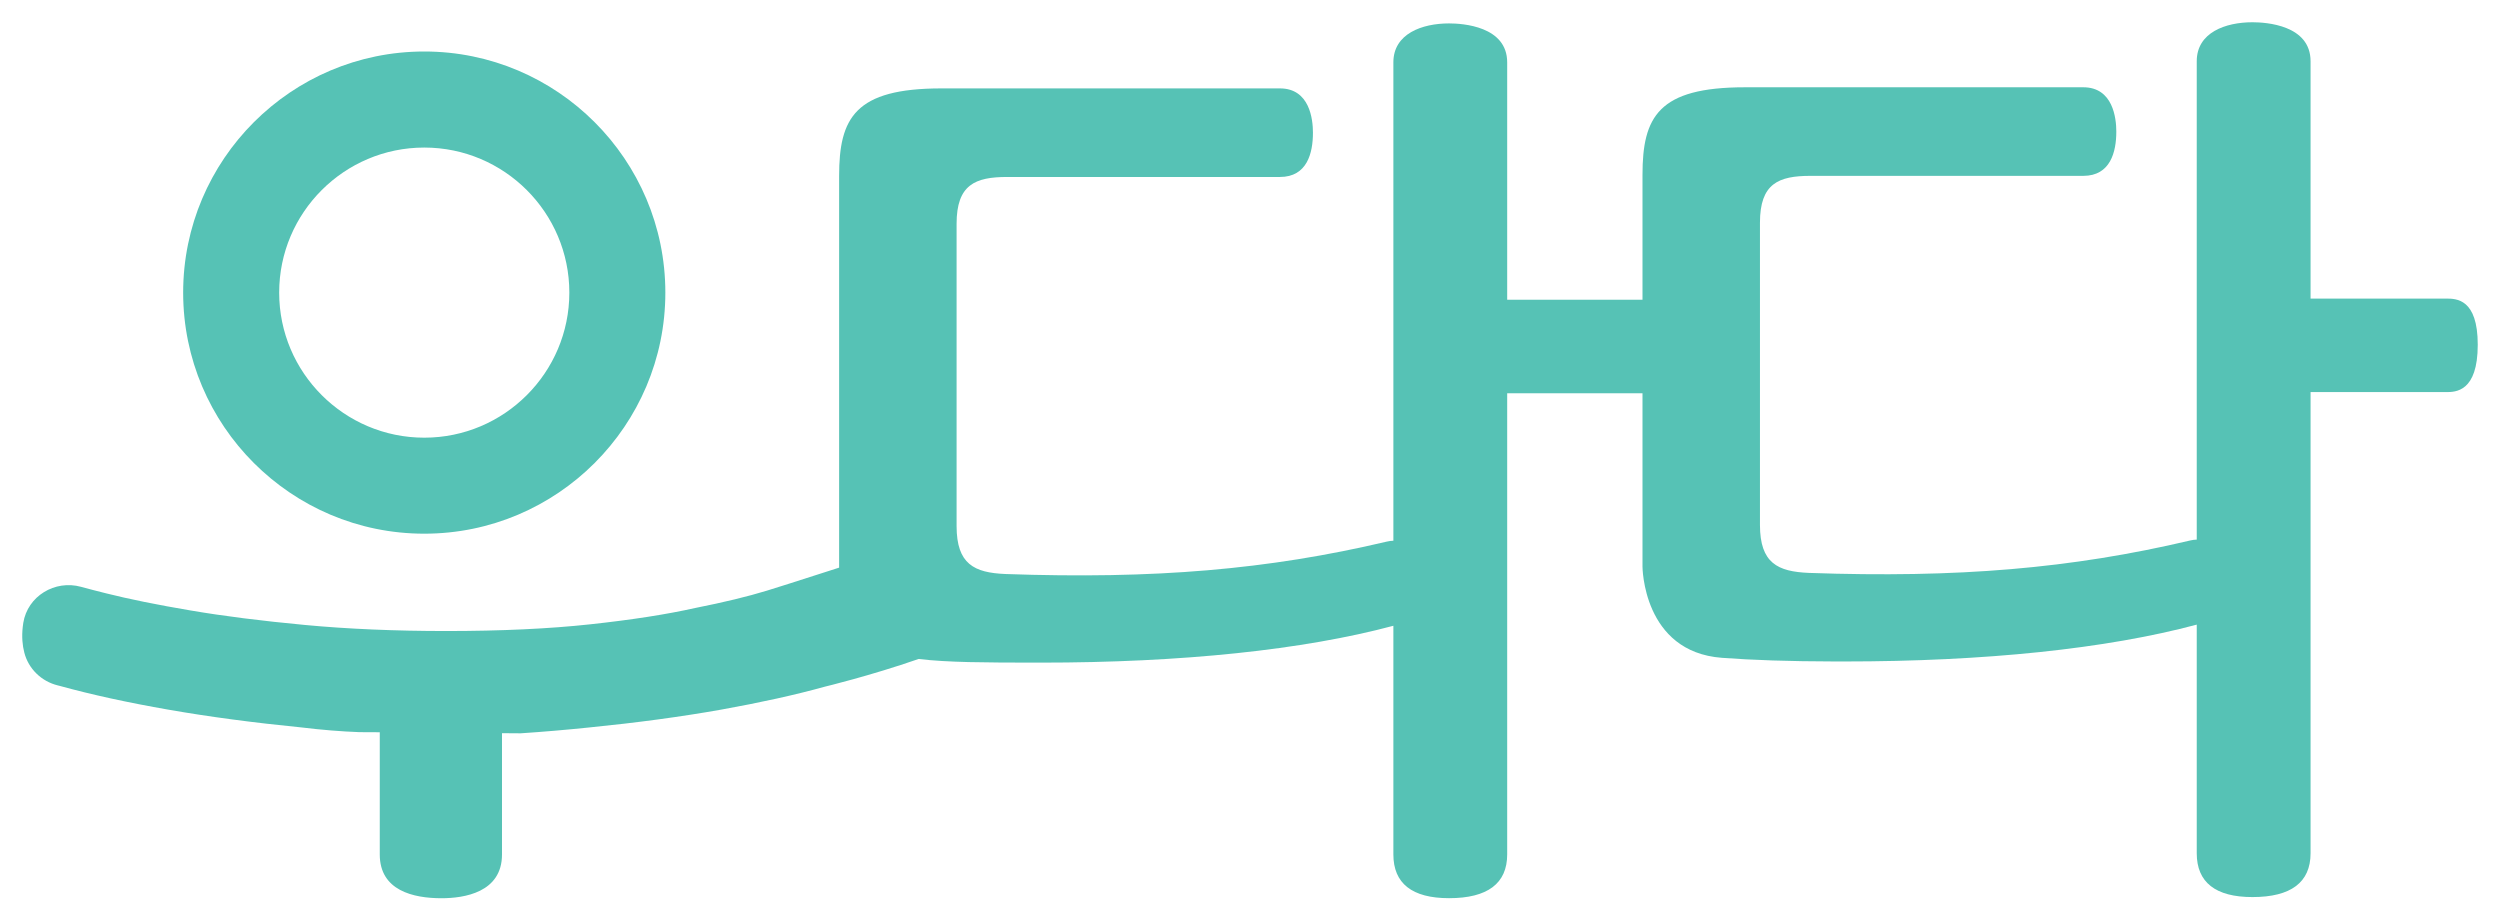
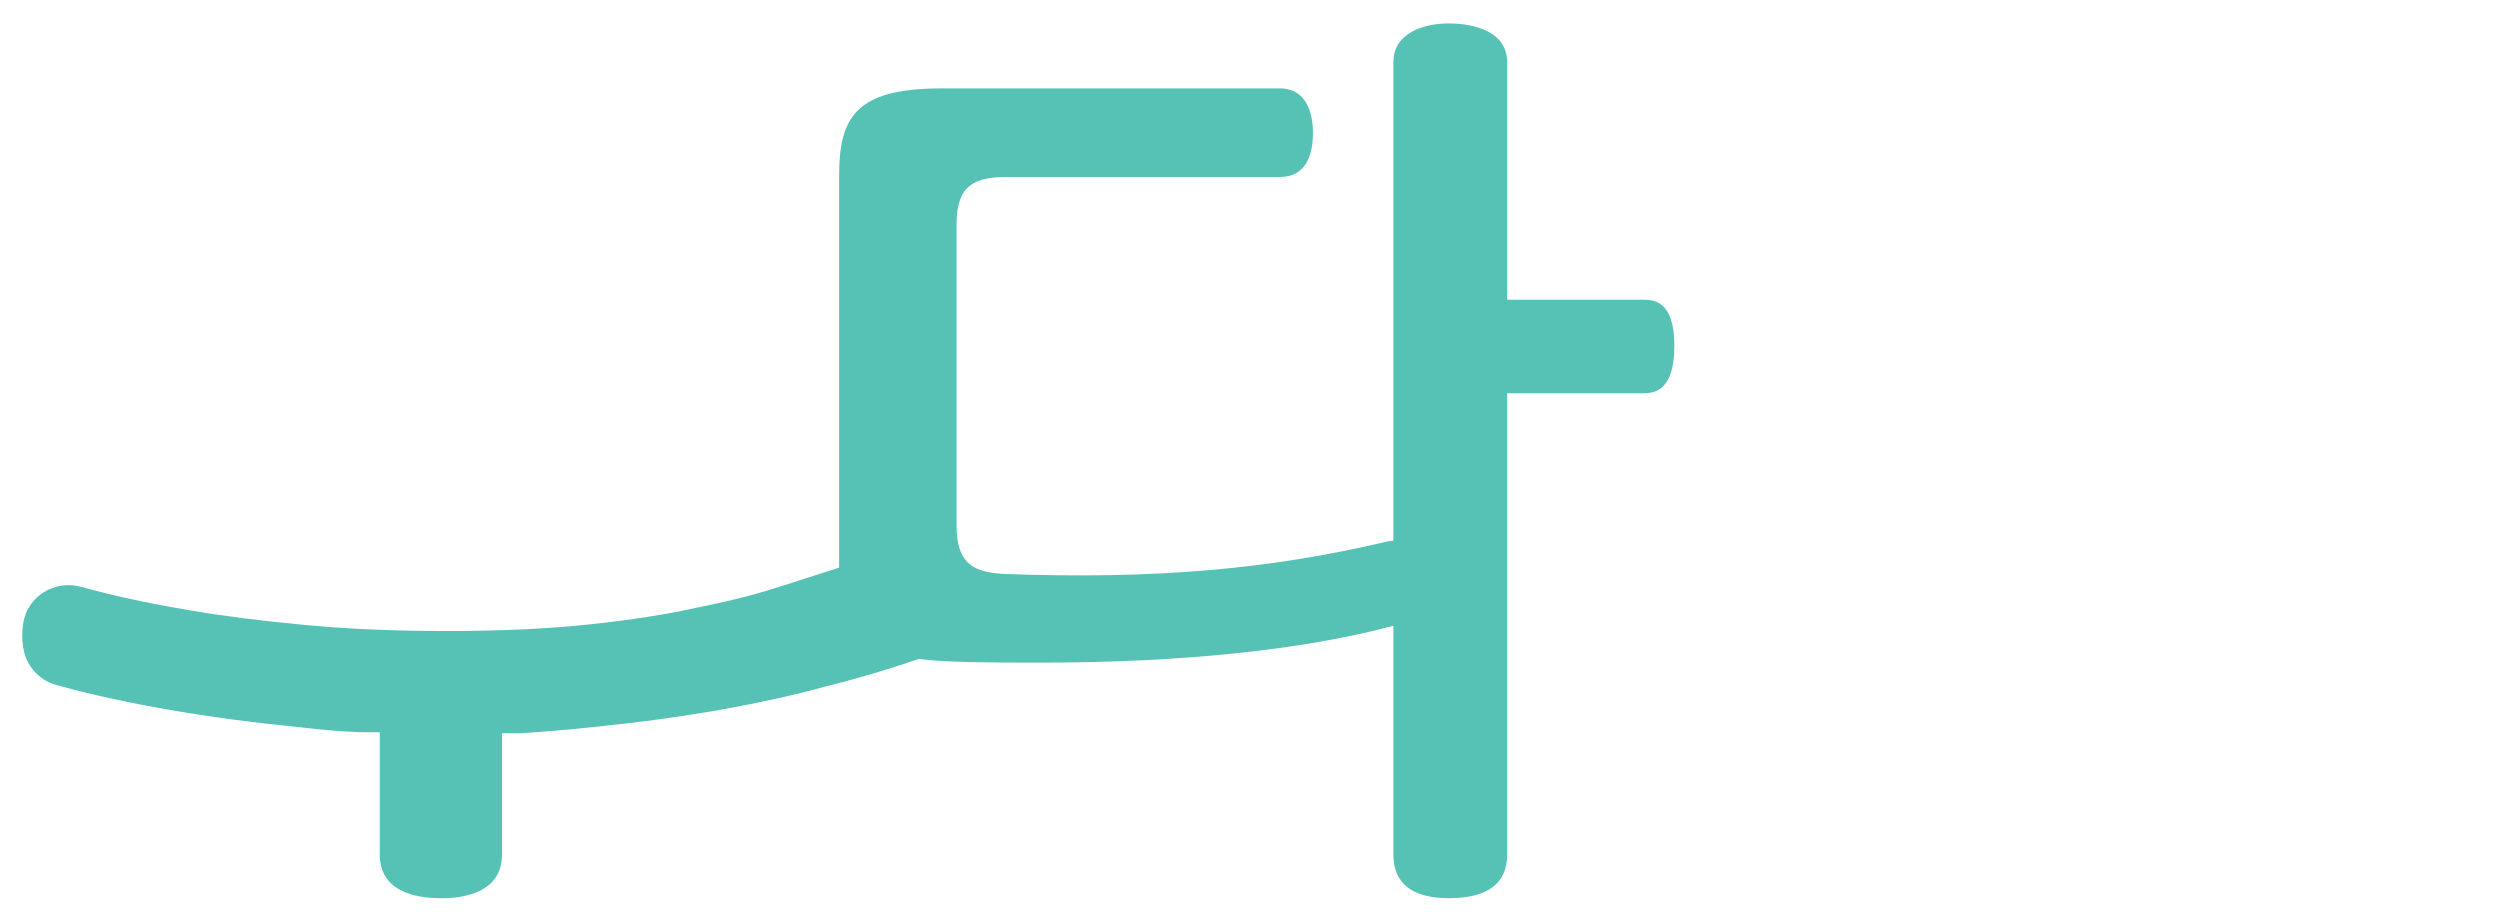
<svg xmlns="http://www.w3.org/2000/svg" version="1.1" id="Layer_1" x="0px" y="0px" width="56.166px" height="20.68px" viewBox="0 0 56.166 20.68" enable-background="new 0 0 56.166 20.68" xml:space="preserve">
  <g>
-     <path fill="#56C2B5" d="M9.532,11.99c2.986,0,5.416-2.43,5.416-5.416c0-2.987-2.43-5.417-5.416-5.417   c-2.987,0-5.417,2.43-5.417,5.417C4.115,9.561,6.545,11.99,9.532,11.99 M9.532,3.315c1.797,0,3.259,1.462,3.259,3.259   s-1.462,3.259-3.259,3.259c-1.797,0-3.26-1.462-3.26-3.259S7.735,3.315,9.532,3.315" />
    <path fill="#56C2B5" d="M0.511,14.084c0.003-0.031,0.007-0.061,0.012-0.09c0.097-0.602,0.711-0.972,1.298-0.81   c0.162,0.044,0.35,0.094,0.566,0.147c0.514,0.129,1.149,0.258,1.889,0.383c0.74,0.127,1.607,0.236,2.576,0.327   c0.959,0.09,2.028,0.136,3.174,0.136c1.229,0,2.317-0.051,3.236-0.151c0.94-0.102,1.717-0.223,2.364-0.368   c0.635-0.126,1.175-0.257,1.6-0.387l0,0c0.002,0,0.783-0.244,1.626-0.518c0-0.005,0-0.009,0-0.014V3.954   c0-1.305,0.355-1.968,2.299-1.968h7.604c0.67,0,0.742,0.696,0.742,0.995c0,0.454-0.128,0.995-0.742,0.995h-6.128   c-0.719,0-1.136,0.172-1.136,1.052v6.79c0,0.861,0.4,1.048,1.096,1.078c3.342,0.118,5.906-0.099,8.568-0.728   c0.051-0.012,0.101-0.019,0.149-0.02V1.401c0-0.645,0.646-0.875,1.251-0.875c0.306,0,1.306,0.063,1.306,0.875v5.333h3.041   c0.232,0,0.715,0,0.715,1.037c0,1.064-0.502,1.064-0.715,1.064h-3.041v10.361c0,0.652-0.44,0.983-1.306,0.983   c-0.831,0-1.251-0.331-1.251-0.983v-5.137c-2.025,0.542-4.755,0.828-7.925,0.828h-0.192c-1.044-0.002-1.89-0.003-2.549-0.082   c-1.093,0.379-2.106,0.622-2.106,0.622l0,0l0,0c-0.662,0.184-1.446,0.357-2.331,0.516c-0.9,0.16-1.896,0.294-2.959,0.4   c-0.515,0.053-1.031,0.098-1.547,0.132l-0.417-0.003v2.725c0,0.855-0.852,0.983-1.359,0.983c-0.633,0-1.387-0.171-1.387-0.983   v-2.746l-0.41-0.002H8.078c-0.42-0.016-0.853-0.051-1.294-0.105c-1.082-0.107-2.09-0.241-2.998-0.4   c-0.912-0.159-1.728-0.337-2.438-0.533c-0.016-0.004-0.032-0.008-0.048-0.012c-0.368-0.09-0.661-0.373-0.754-0.739   C0.504,14.5,0.486,14.309,0.511,14.084" />
-     <path fill="#56C2B5" d="M38.687,14.779c0.662,0.05,1.504,0.08,2.549,0.082h0.192c3.17,0,5.899-0.286,7.925-0.828v5.137   c0,0.653,0.421,0.984,1.251,0.984c0.866,0,1.306-0.331,1.306-0.984V8.809h3.041c0.214,0,0.715,0,0.715-1.064   c0-1.037-0.483-1.037-0.715-1.037H51.91V1.375c0-0.813-1-0.875-1.306-0.875c-0.605,0-1.251,0.23-1.251,0.875v10.748   c-0.049,0.001-0.099,0.008-0.149,0.02c-2.663,0.629-5.227,0.846-8.568,0.728c-0.695-0.03-1.096-0.217-1.096-1.078v-6.79   c0-0.88,0.416-1.052,1.136-1.052h6.128c0.613,0,0.742-0.542,0.742-0.995c0-0.299-0.073-0.995-0.742-0.995H39.2   c-1.943,0-2.299,0.663-2.299,1.968v8.786c0,0.005,0,0.009,0,0.014C36.901,12.728,36.905,14.646,38.687,14.779" />
  </g>
</svg>